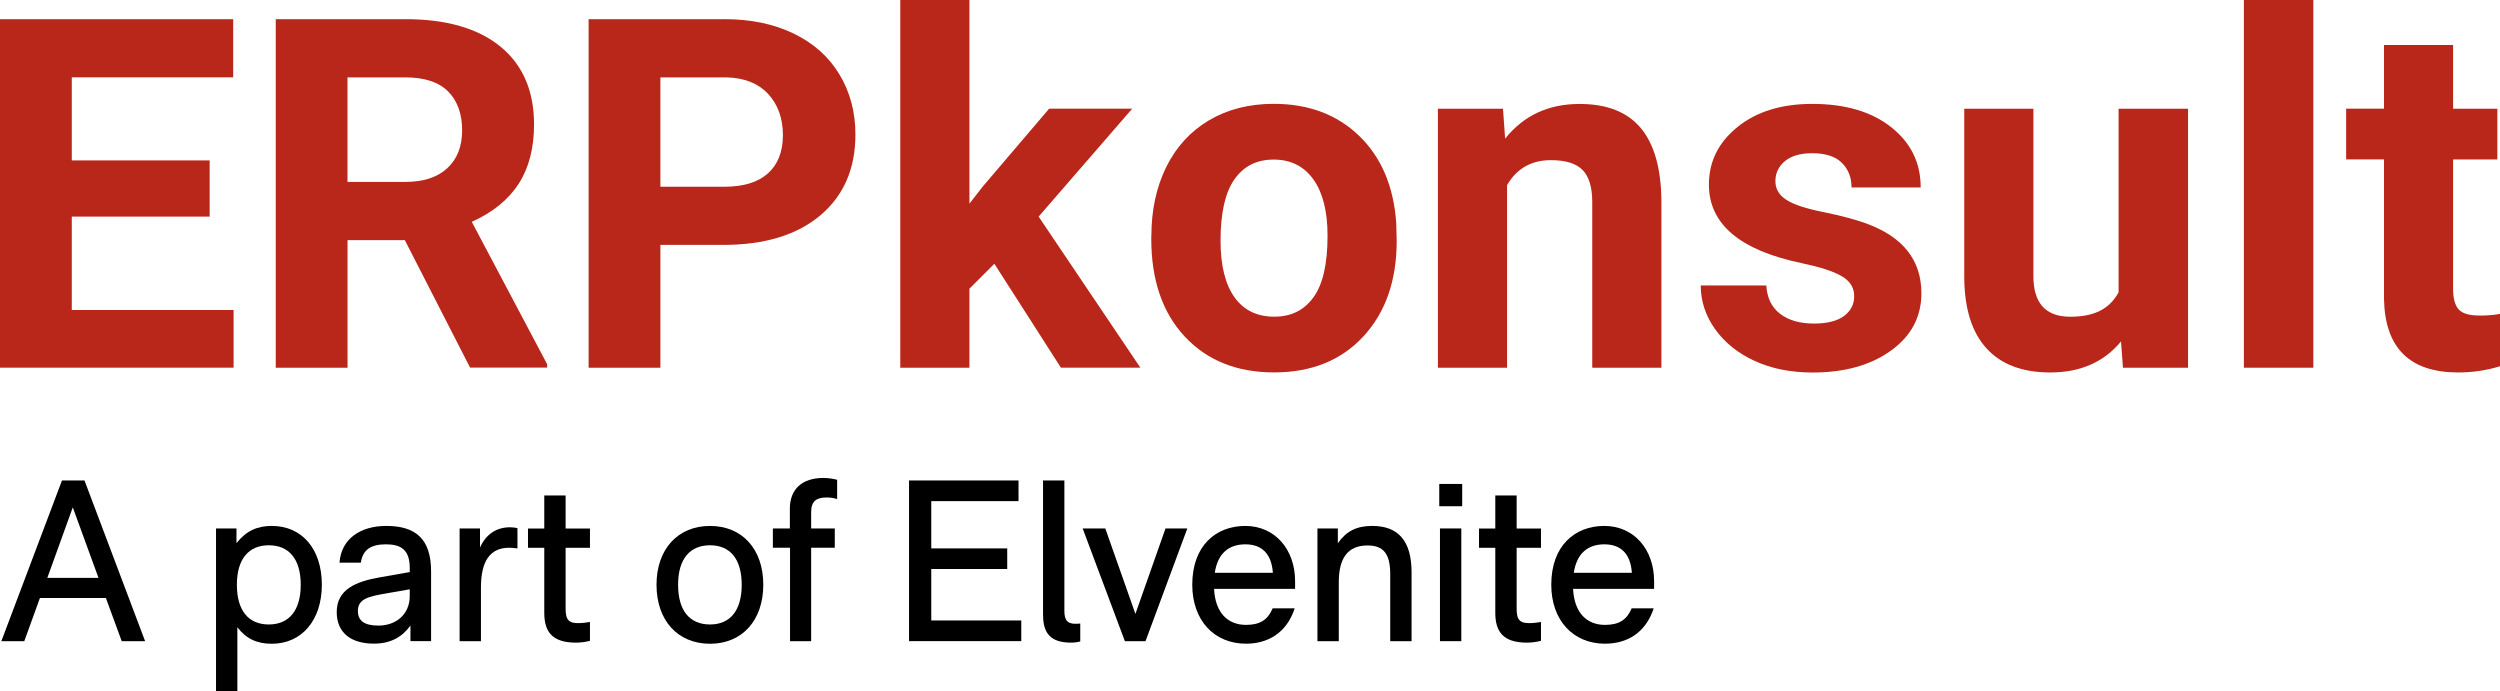
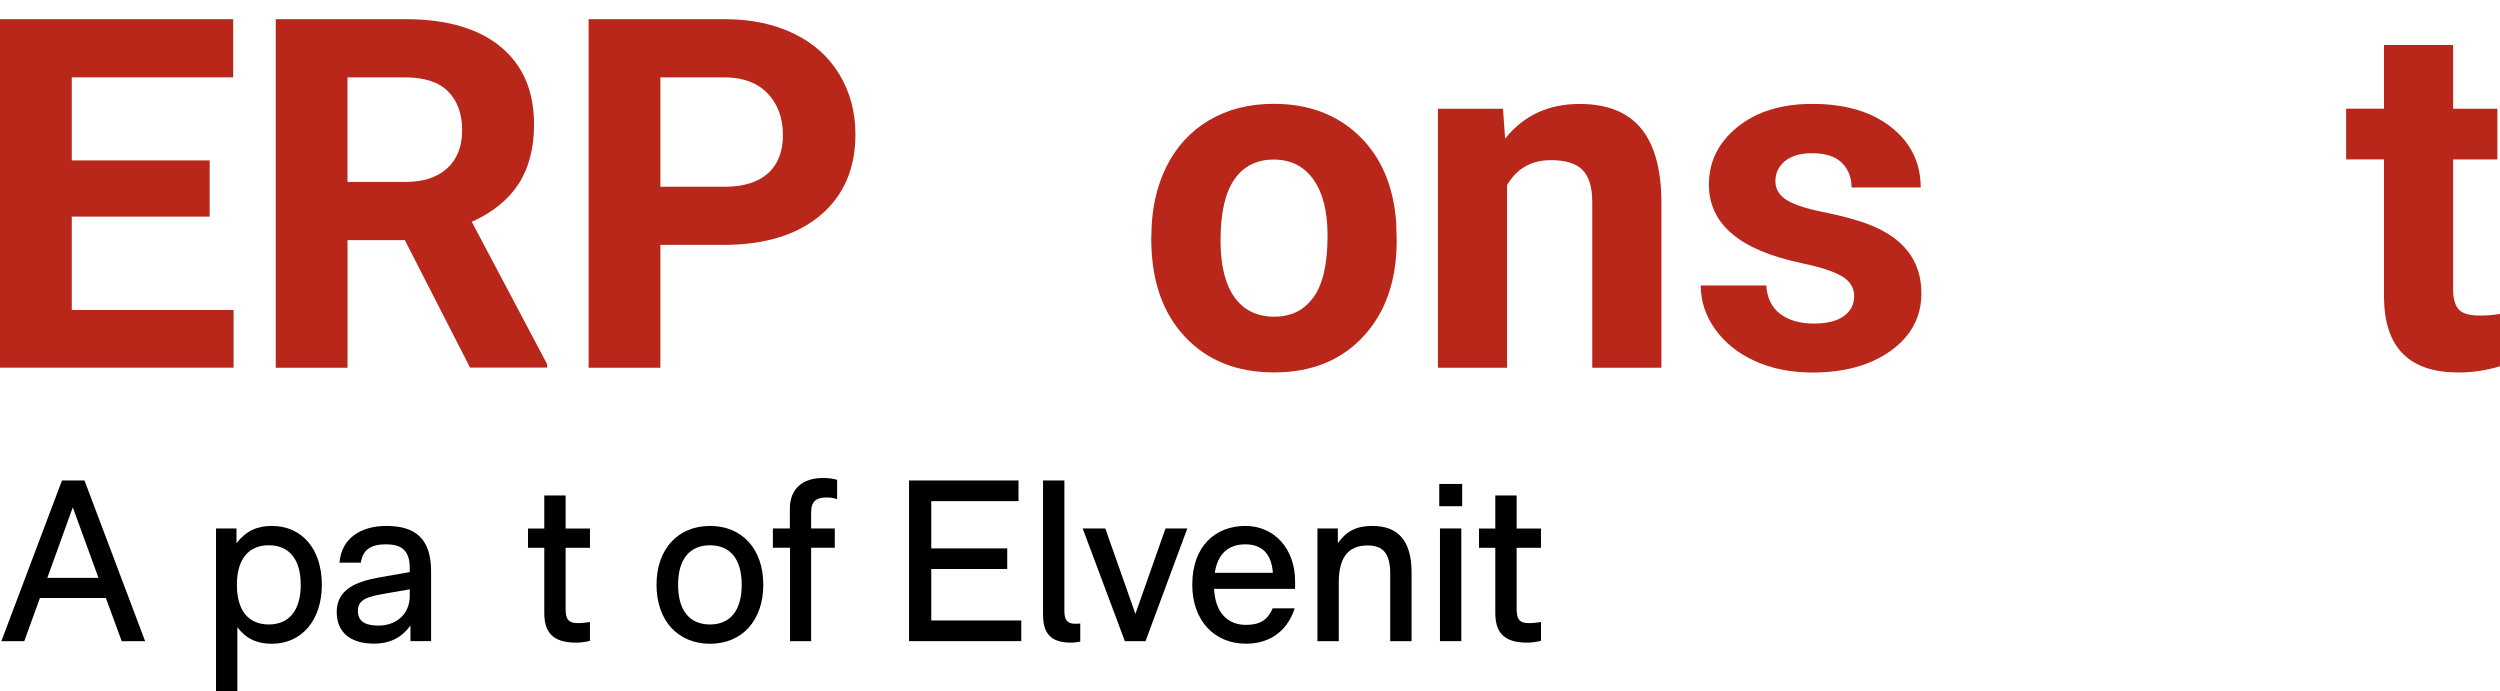
<svg xmlns="http://www.w3.org/2000/svg" id="Layer_2" data-name="Layer 2" viewBox="0 0 425.2 117.53">
  <defs>
    <style>
      .cls-1 {
        fill: #b9261a;
      }
    </style>
  </defs>
  <g id="Layer_1-2" data-name="Layer 1">
    <g>
      <path d="M10.54,81.72h3.83l10.31,27.33h-3.98l-2.69-7.34H6.79l-2.66,7.34H.23l10.31-27.33ZM16.75,98.28l-4.37-11.99-4.33,11.99h8.71Z" />
      <path d="M36.74,89.88h3.48v2.5c1.64-2.07,3.48-2.93,6.01-2.93,5.15,0,8.51,3.94,8.51,10s-3.44,10.04-8.51,10.04c-2.54,0-4.37-.86-5.86-2.81v10.85h-3.63v-27.65ZM45.72,106.21c3.4,0,5.43-2.34,5.43-6.75s-2.03-6.72-5.43-6.72-5.43,2.3-5.43,6.72,1.99,6.75,5.43,6.75Z" />
      <path d="M57.27,104.1c0-3.87,3.28-5.19,7.3-5.9l5.12-.9v-.7c0-3.08-1.48-4.02-4.06-4.02s-3.94.94-4.26,3.12h-3.63c.31-4.1,3.59-6.25,7.97-6.25,4.96,0,7.61,2.19,7.61,7.73v11.87h-3.51v-2.66c-1.44,1.99-3.4,3.08-6.21,3.08-3.94,0-6.33-1.87-6.33-5.39ZM64.38,106.4c2.89,0,5.31-1.83,5.31-5.04v-1.13l-4.02.7c-2.93.51-4.8.9-4.8,2.97,0,1.68,1.09,2.5,3.51,2.5Z" />
-       <path d="M78.16,89.88h3.48v3.24c1.05-2.34,2.89-3.44,5.08-3.44.39,0,.9.04,1.29.16v3.44c-.59-.08-.9-.12-1.41-.12-3.24,0-4.8,2.26-4.8,6.75v9.14h-3.63v-19.17Z" />
      <path d="M92.57,104.22v-11.05h-2.77v-3.28h2.77v-5.62h3.63v5.62h4.14v3.28h-4.14v10.27c0,1.64.27,2.54,2.07,2.54.78,0,1.37-.08,2.07-.19v3.2c-.74.2-1.64.31-2.38.31-4.14,0-5.39-1.95-5.39-5.08Z" />
      <path d="M111.66,99.45c0-6.05,3.63-10,9.1-10s9.06,3.94,9.06,10-3.59,10.04-9.06,10.04-9.1-3.94-9.1-10.04ZM120.76,106.21c3.4,0,5.39-2.34,5.39-6.75s-1.99-6.72-5.39-6.72-5.43,2.3-5.43,6.72,1.99,6.75,5.43,6.75Z" />
      <path d="M134.38,93.16h-2.93v-3.28h2.89v-3.36c0-3.32,2.07-5.23,5.7-5.23.82,0,1.6.12,2.34.31v3.28c-.59-.19-1.13-.27-1.8-.27-1.68,0-2.62.59-2.62,2.5v2.77h4.02v3.28h-4.02v15.89h-3.59v-15.89Z" />
      <path d="M154.6,81.72h18.63v3.51h-14.84v8.04h12.92v3.51h-12.92v8.75h15.31v3.51h-19.09v-27.33Z" />
      <path d="M177.4,104.64v-22.92h3.63v22.18c0,1.52.47,2.19,1.84,2.19.27,0,.55,0,.86-.04v3.05c-.43.12-1.02.2-1.56.2-3.44,0-4.76-1.56-4.76-4.65Z" />
      <path d="M184.12,89.88h3.87l5.12,14.53,5.12-14.53h3.71l-7.11,19.17h-3.51l-7.18-19.17Z" />
      <path d="M202.78,99.45c0-6.64,4.02-10,9.02-10s8.47,3.94,8.47,9.41v1.29h-13.78c.2,4.14,2.38,6.13,5.43,6.13,2.38,0,3.71-.86,4.53-2.81h3.75c-1.41,4.3-4.69,6.01-8.28,6.01-5.39,0-9.14-3.94-9.14-10.04ZM216.49,97.42c-.23-3.28-1.91-4.84-4.69-4.84s-4.69,1.52-5.19,4.84h9.88Z" />
      <path d="M224.06,89.88h3.48v2.5c1.48-2.07,3.2-2.93,5.86-2.93,4.37,0,6.68,2.5,6.68,7.89v11.71h-3.63v-11.4c0-3.44-1.13-4.88-3.87-4.88-3.48,0-4.88,2.34-4.88,6.25v10.04h-3.63v-19.17Z" />
      <path d="M244.79,82.31h3.9v3.79h-3.9v-3.79ZM244.91,89.88h3.63v19.17h-3.63v-19.17Z" />
      <path d="M254.32,104.22v-11.05h-2.77v-3.28h2.77v-5.62h3.63v5.62h4.14v3.28h-4.14v10.27c0,1.64.27,2.54,2.07,2.54.78,0,1.37-.08,2.07-.19v3.2c-.74.2-1.64.31-2.38.31-4.14,0-5.39-1.95-5.39-5.08Z" />
-       <path d="M263.84,99.45c0-6.64,4.02-10,9.02-10s8.47,3.94,8.47,9.41v1.29h-13.78c.2,4.14,2.38,6.13,5.43,6.13,2.38,0,3.71-.86,4.53-2.81h3.75c-1.41,4.3-4.69,6.01-8.28,6.01-5.39,0-9.14-3.94-9.14-10.04ZM277.55,97.42c-.23-3.28-1.91-4.84-4.69-4.84s-4.69,1.52-5.19,4.84h9.88Z" />
    </g>
    <g id="uuid-ef1c4b20-53f1-4418-a4aa-492dd3e7608a" data-name="Layer 1-2">
      <g>
        <path class="cls-1" d="M35.66,36.84H12.21v15.88h27.52v9.81H0V3.26h39.66v9.89H12.21v14.13h23.45v9.56Z" />
        <path class="cls-1" d="M68.84,40.84h-9.73v21.7h-12.21V3.26h22.03c7,0,12.4,1.56,16.2,4.68,3.8,3.12,5.7,7.53,5.7,13.23,0,4.04-.88,7.41-2.63,10.11s-4.41,4.85-7.96,6.45l12.82,24.22v.57h-13.11l-11.11-21.7h0ZM59.11,30.94h9.85c3.06,0,5.44-.78,7.12-2.34,1.69-1.56,2.52-3.71,2.52-6.45s-.79-4.99-2.38-6.59-4.02-2.4-7.31-2.4h-9.81v17.79h0Z" />
        <path class="cls-1" d="M112.32,41.65v20.89h-12.21V3.26h23.12c4.45,0,8.36.81,11.74,2.44s5.98,3.94,7.79,6.94c1.82,3,2.73,6.41,2.73,10.24,0,5.81-1.99,10.39-5.96,13.74-3.98,3.35-9.48,5.03-16.51,5.03h-10.71,0ZM112.32,31.76h10.91c3.23,0,5.69-.76,7.39-2.28,1.69-1.52,2.54-3.69,2.54-6.51s-.86-5.25-2.56-7.04-4.07-2.71-7.09-2.77h-11.19v18.61Z" />
-         <path class="cls-1" d="M169.12,44.86l-4.24,4.24v13.44h-11.76V0h11.76v34.64l2.28-2.93,11.28-13.23h14.13l-15.92,18.36,17.3,25.69h-13.51l-11.32-17.67h0Z" />
        <path class="cls-1" d="M195.83,40.1c0-4.37.84-8.26,2.52-11.69,1.69-3.42,4.11-6.06,7.26-7.94,3.16-1.87,6.84-2.81,11.01-2.81,5.94,0,10.79,1.82,14.56,5.46,3.76,3.64,5.86,8.58,6.29,14.82l.08,3.01c0,6.76-1.89,12.18-5.66,16.26s-8.84,6.13-15.19,6.13-11.42-2.04-15.21-6.11-5.68-9.61-5.68-16.61v-.53h0ZM207.59,40.94c0,4.19.79,7.39,2.36,9.6,1.57,2.21,3.83,3.32,6.76,3.32s5.07-1.09,6.68-3.29c1.6-2.19,2.4-5.69,2.4-10.5,0-4.11-.8-7.29-2.4-9.54s-3.86-3.39-6.76-3.39-5.1,1.12-6.68,3.36c-1.57,2.24-2.36,5.71-2.36,10.41h0Z" />
        <path class="cls-1" d="M255.63,18.49l.36,5.09c3.15-3.94,7.37-5.9,12.66-5.9,4.66,0,8.14,1.37,10.42,4.11s3.44,6.84,3.5,12.29v28.46h-11.76v-28.17c0-2.5-.54-4.31-1.63-5.44s-2.89-1.69-5.41-1.69c-3.31,0-5.79,1.41-7.45,4.24v31.06h-11.76V18.49h11.07,0Z" />
        <path class="cls-1" d="M315.36,50.36c0-1.44-.71-2.57-2.14-3.4s-3.71-1.56-6.86-2.22c-10.48-2.2-15.71-6.65-15.71-13.35,0-3.91,1.62-7.17,4.86-9.79,3.24-2.62,7.49-3.93,12.72-3.93,5.59,0,10.06,1.31,13.41,3.95s5.03,6.05,5.03,10.26h-11.76c0-1.69-.54-3.07-1.63-4.17s-2.79-1.65-5.09-1.65c-1.98,0-3.51.45-4.6,1.34s-1.63,2.04-1.63,3.42c0,1.3.61,2.36,1.85,3.16,1.24.8,3.32,1.49,6.25,2.08s5.4,1.24,7.41,1.97c6.21,2.28,9.32,6.23,9.32,11.85,0,4.01-1.72,7.26-5.17,9.75s-7.9,3.73-13.35,3.73c-3.69,0-6.97-.66-9.83-1.97-2.86-1.31-5.11-3.12-6.74-5.41s-2.44-4.77-2.44-7.43h11.16c.11,2.09.88,3.69,2.32,4.81,1.44,1.11,3.36,1.67,5.78,1.67,2.25,0,3.96-.43,5.11-1.29,1.15-.86,1.73-1.97,1.73-3.36h0Z" />
-         <path class="cls-1" d="M360.75,58.06c-2.91,3.53-6.92,5.29-12.05,5.29-4.72,0-8.33-1.36-10.81-4.07-2.49-2.71-3.75-6.69-3.81-11.93v-28.86h11.76v28.49c0,4.59,2.09,6.89,6.27,6.89s6.73-1.39,8.22-4.16v-31.22h11.81v44.05h-11.07l-.33-4.48h0Z" />
-         <path class="cls-1" d="M393.45,62.54h-11.81V0h11.81v62.54Z" />
        <path class="cls-1" d="M417.22,7.66v10.83h7.53v8.63h-7.53v21.99c0,1.63.31,2.79.94,3.5s1.82,1.06,3.59,1.06c1.3,0,2.46-.09,3.46-.29v8.91c-2.31.71-4.68,1.06-7.12,1.06-8.25,0-12.46-4.16-12.62-12.5v-23.74h-6.44v-8.63h6.44V7.65h11.76,0Z" />
      </g>
    </g>
  </g>
</svg>